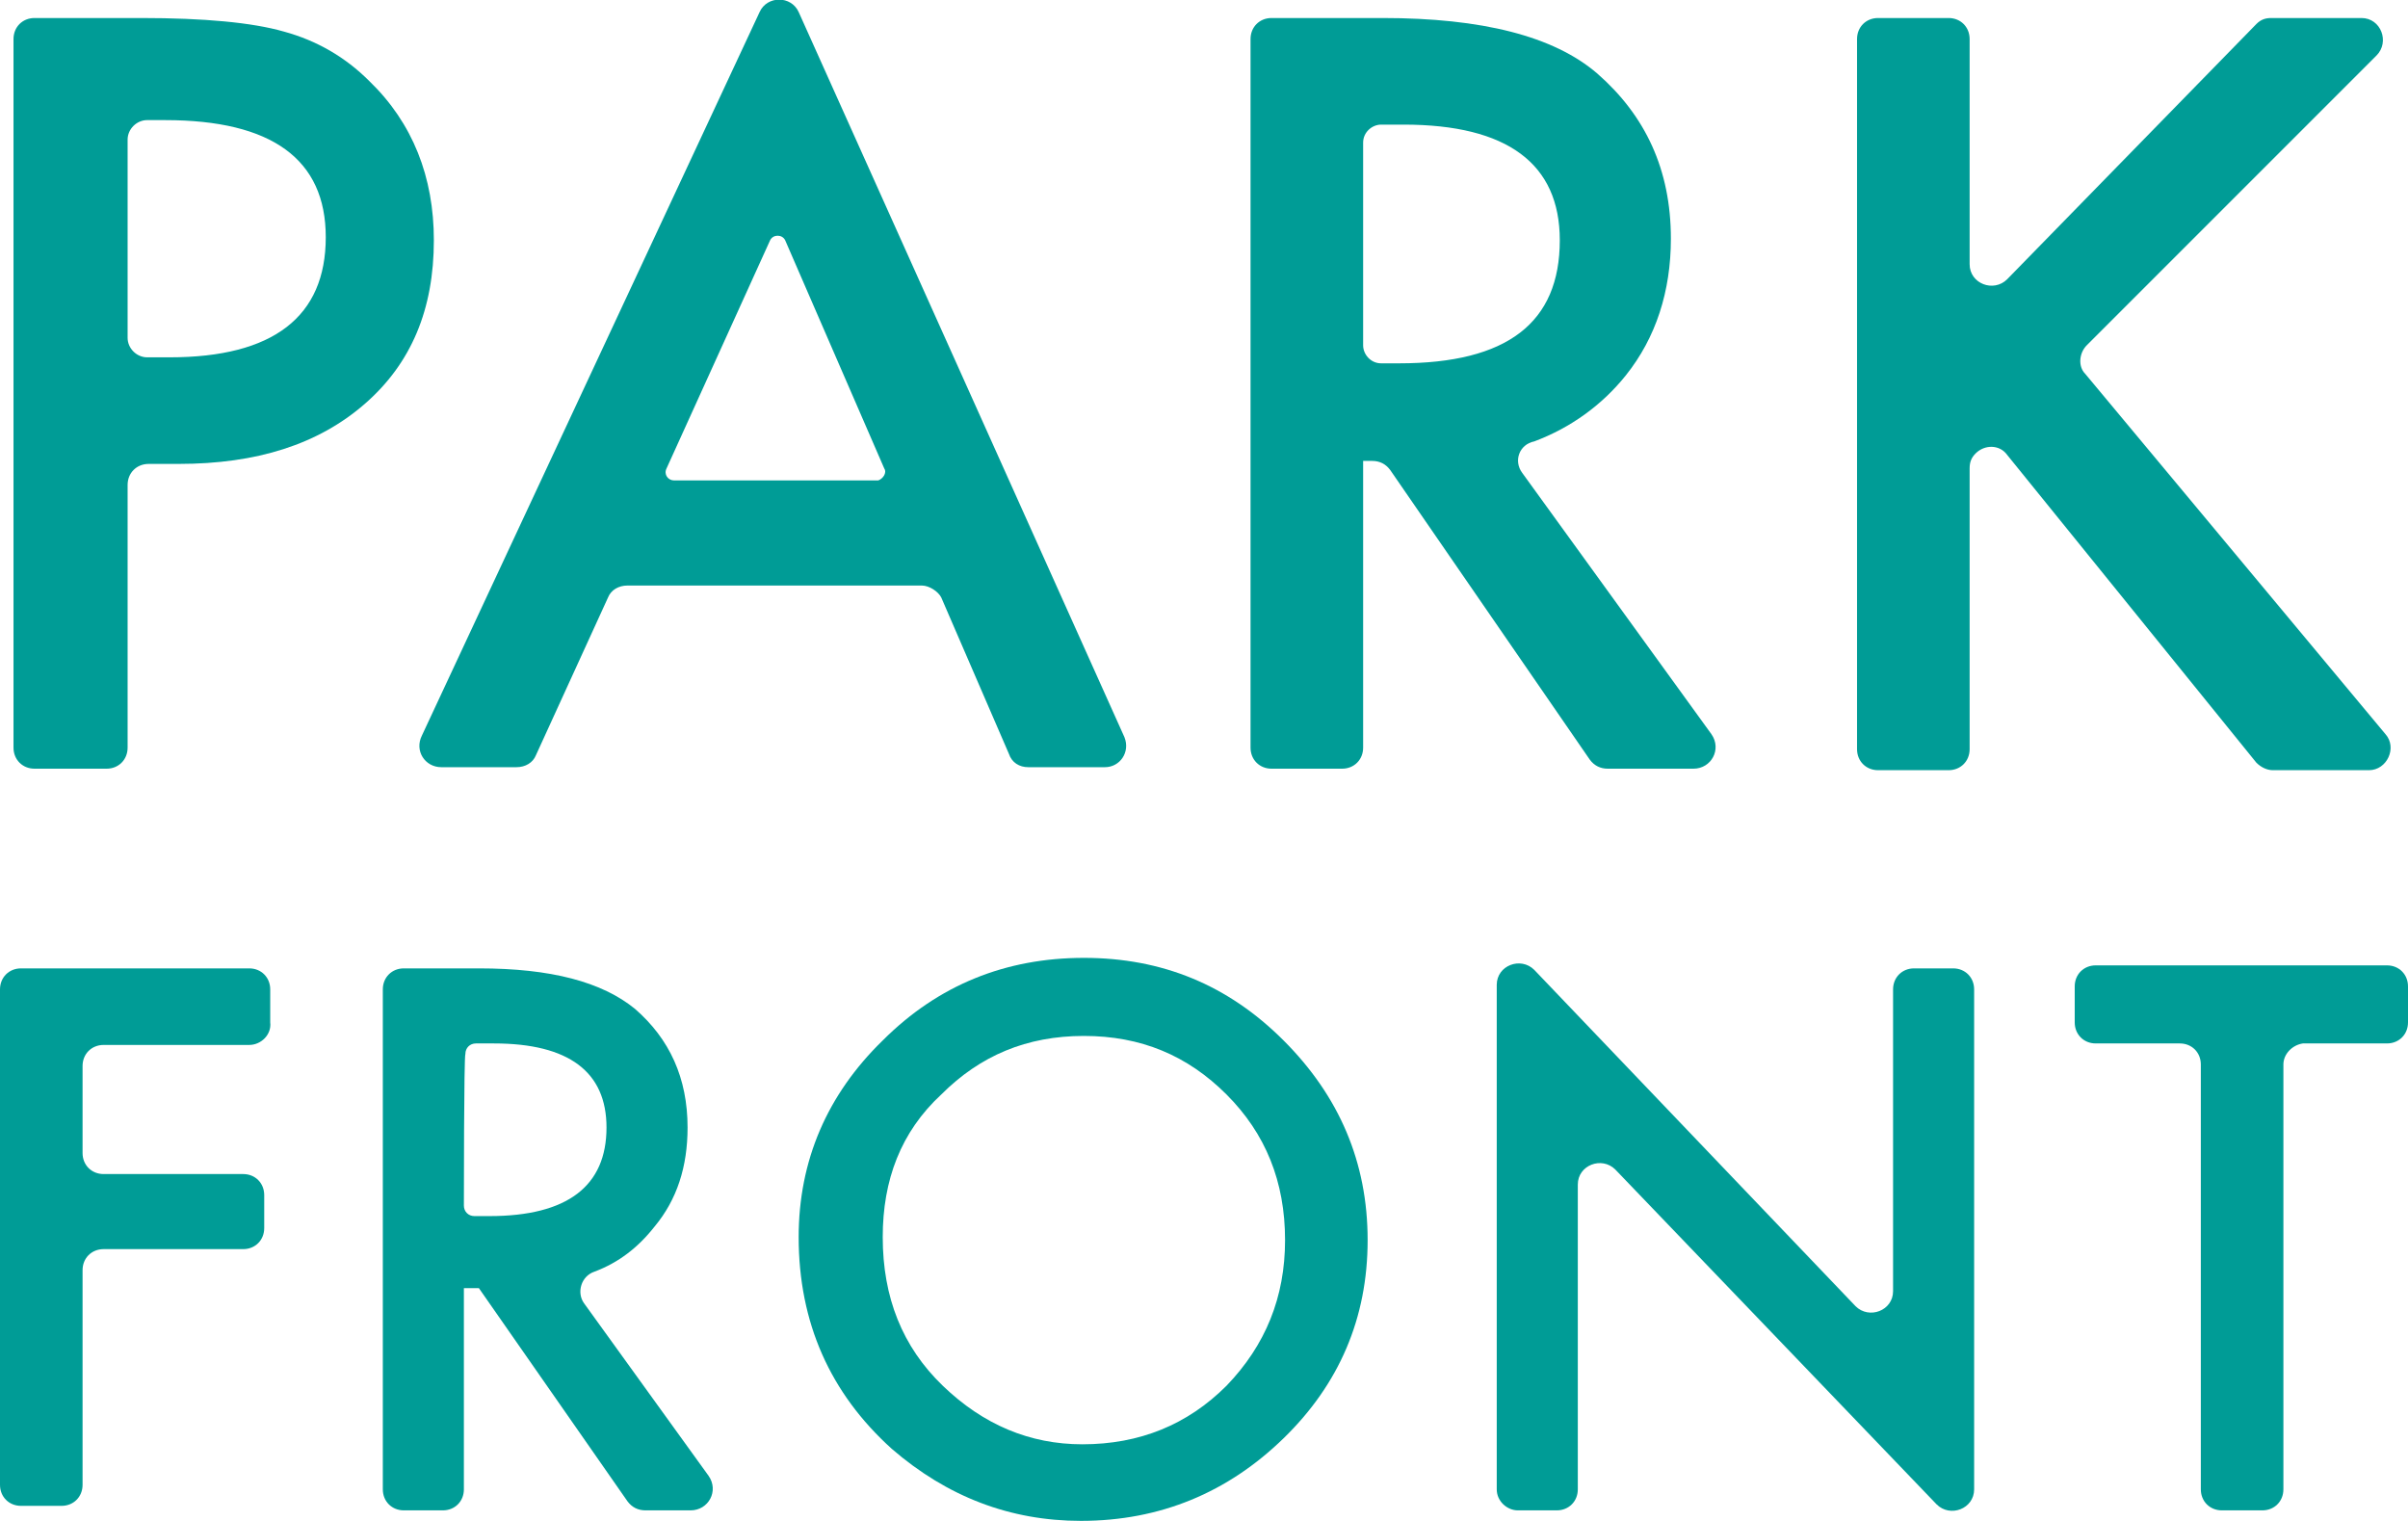
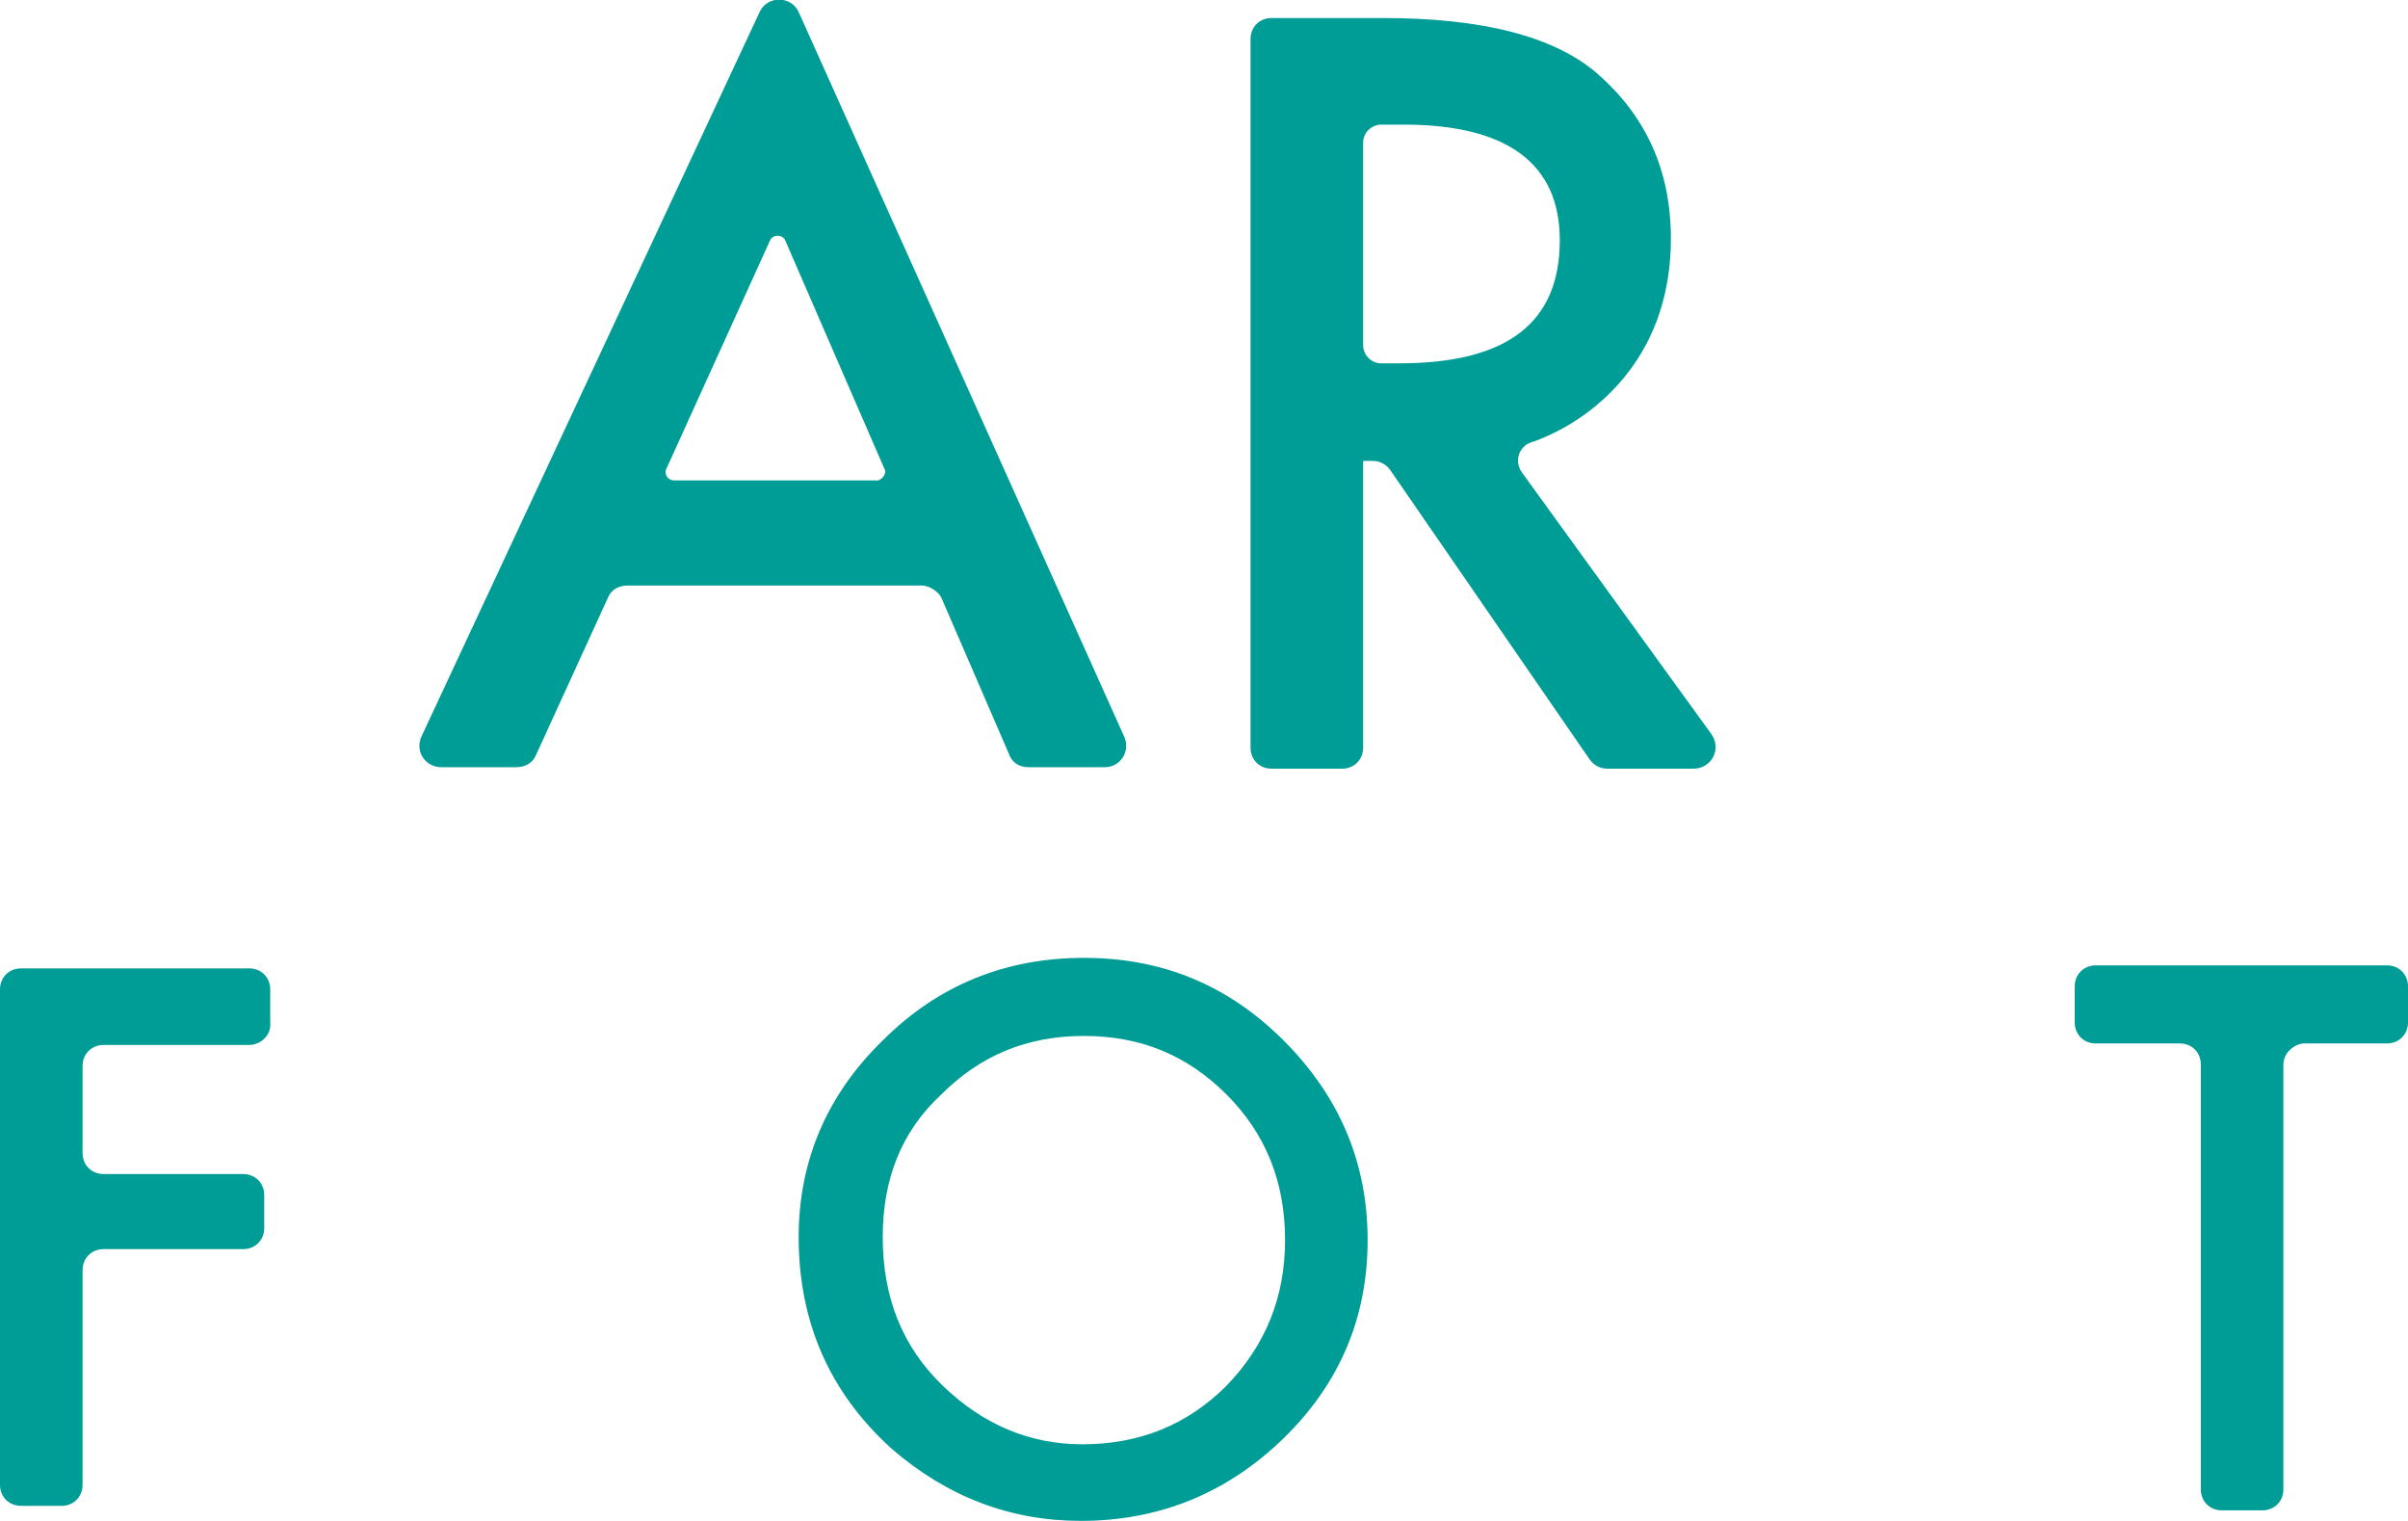
<svg xmlns="http://www.w3.org/2000/svg" version="1.1" id="_イヤー_2" x="0px" y="0px" viewBox="0 0 160.4 101.3" style="enable-background:new 0 0 160.4 101.3;" xml:space="preserve">
  <style type="text/css">
	.st0{fill:#009C96;}
</style>
  <g id="_イヤー_1-2">
    <g>
      <path class="st0" d="M16.6,69.6H6.9c-0.8,0-1.4,0.6-1.4,1.4v5.8c0,0.8,0.6,1.4,1.4,1.4h9.3c0.8,0,1.4,0.6,1.4,1.4v2.2    c0,0.8-0.6,1.4-1.4,1.4H6.9c-0.8,0-1.4,0.6-1.4,1.4v14.3c0,0.8-0.6,1.4-1.4,1.4H1.4c-0.8,0-1.4-0.6-1.4-1.4V65.9    c0-0.8,0.6-1.4,1.4-1.4h15.2c0.8,0,1.4,0.6,1.4,1.4v2.2C18.1,68.9,17.4,69.6,16.6,69.6z" />
-       <path class="st0" d="M38.9,86.8l8.3,11.5c0.7,1,0,2.3-1.2,2.3H43c-0.5,0-0.9-0.2-1.2-0.6l-9.9-14.2h-1v13.4c0,0.8-0.6,1.4-1.4,1.4    h-2.6c-0.8,0-1.4-0.6-1.4-1.4V65.9c0-0.8,0.6-1.4,1.4-1.4h5c4.8,0,8.2,0.9,10.4,2.7c2.3,2,3.5,4.6,3.5,7.9c0,2.6-0.7,4.8-2.2,6.6    c-1.1,1.4-2.4,2.4-4,3C38.7,85,38.4,86.1,38.9,86.8L38.9,86.8z M30.9,80.3c0,0.4,0.3,0.7,0.7,0.7h1c5.2,0,7.8-2,7.8-5.9    c0-3.7-2.5-5.6-7.5-5.6h-1.2c-0.4,0-0.7,0.3-0.7,0.7C30.9,70.3,30.9,80.3,30.9,80.3z" />
      <path class="st0" d="M53.2,82.4c0-5.1,1.9-9.5,5.6-13.1c3.7-3.7,8.2-5.5,13.4-5.5c5.2,0,9.6,1.8,13.3,5.5    c3.7,3.7,5.6,8.1,5.6,13.3c0,5.2-1.9,9.6-5.6,13.2c-3.7,3.6-8.2,5.5-13.5,5.5c-4.7,0-8.9-1.6-12.6-4.8    C55.3,92.8,53.2,88.1,53.2,82.4L53.2,82.4z M58.8,82.4c0,4,1.3,7.3,4,9.9c2.7,2.6,5.8,3.9,9.3,3.9c3.8,0,7-1.3,9.6-3.9    c2.6-2.7,3.9-5.9,3.9-9.7c0-3.9-1.3-7.1-3.9-9.7c-2.6-2.6-5.7-3.9-9.5-3.9c-3.8,0-6.9,1.3-9.5,3.9C60,75.4,58.8,78.6,58.8,82.4    L58.8,82.4z" />
-       <path class="st0" d="M99.7,99.2V65.6c0-1.3,1.6-1.9,2.5-1L123.6,87c0.9,0.9,2.5,0.3,2.5-1V65.9c0-0.8,0.6-1.4,1.4-1.4h2.6    c0.8,0,1.4,0.6,1.4,1.4v33.3c0,1.3-1.6,1.9-2.5,1l-21.4-22.3c-0.9-0.9-2.5-0.3-2.5,1v20.3c0,0.8-0.6,1.4-1.4,1.4h-2.6    C100.4,100.6,99.7,100,99.7,99.2L99.7,99.2z" />
      <path class="st0" d="M152.1,70.9v28.3c0,0.8-0.6,1.4-1.4,1.4H148c-0.8,0-1.4-0.6-1.4-1.4V70.9c0-0.8-0.6-1.4-1.4-1.4h-5.6    c-0.8,0-1.4-0.6-1.4-1.4v-2.4c0-0.8,0.6-1.4,1.4-1.4H159c0.8,0,1.4,0.6,1.4,1.4v2.4c0,0.8-0.6,1.4-1.4,1.4h-5.6    C152.7,69.6,152.1,70.2,152.1,70.9L152.1,70.9z" />
    </g>
    <g>
-       <path class="st0" d="M8.5,32.3v17.5c0,0.8-0.6,1.4-1.4,1.4H2.3c-0.8,0-1.4-0.6-1.4-1.4V2.6c0-0.8,0.6-1.4,1.4-1.4h7.1    c4.2,0,7.4,0.3,9.5,0.9c2.2,0.6,4.1,1.7,5.7,3.3c2.9,2.8,4.3,6.4,4.3,10.6c0,4.6-1.5,8.2-4.6,10.9c-3.1,2.7-7.2,4-12.4,4H9.9    C9.1,30.9,8.5,31.5,8.5,32.3L8.5,32.3z M8.5,22.5c0,0.7,0.6,1.3,1.3,1.3h1.5c6.9,0,10.4-2.7,10.4-8c0-5.2-3.6-7.8-10.7-7.8H9.8    c-0.7,0-1.3,0.6-1.3,1.3L8.5,22.5L8.5,22.5z" />
      <path class="st0" d="M61.4,39H41.8c-0.6,0-1.1,0.3-1.3,0.8l-4.8,10.5c-0.2,0.5-0.7,0.8-1.3,0.8h-5c-1.1,0-1.8-1.1-1.3-2.1    L50.6,0.8c0.5-1.1,2.1-1.1,2.6,0l21.7,48.3c0.4,1-0.3,2-1.3,2h-5.1c-0.6,0-1.1-0.3-1.3-0.9l-4.5-10.4C62.5,39.4,61.9,39,61.4,39z     M58.9,31.2L52.3,16c-0.2-0.4-0.8-0.4-1,0l-6.9,15.2c-0.2,0.4,0.1,0.8,0.5,0.8h13.6C58.8,31.9,59.1,31.5,58.9,31.2L58.9,31.2z" />
      <path class="st0" d="M101.4,31.5L114,48.9c0.7,1,0,2.3-1.2,2.3h-5.7c-0.5,0-0.9-0.2-1.2-0.6L92.6,31.3c-0.3-0.4-0.7-0.6-1.2-0.6    h-0.6v19.1c0,0.8-0.6,1.4-1.4,1.4h-4.7c-0.8,0-1.4-0.6-1.4-1.4V2.6c0-0.8,0.6-1.4,1.4-1.4h7.4c6.6,0,11.4,1.2,14.3,3.7    c3.2,2.8,4.9,6.4,4.9,11c0,3.5-1,6.6-3,9.1c-1.6,2-3.7,3.5-6.1,4.4C101.2,29.6,100.8,30.7,101.4,31.5L101.4,31.5z M90.8,23    c0,0.6,0.5,1.2,1.2,1.2h1.2c7.2,0,10.7-2.7,10.7-8.2c0-5.1-3.5-7.7-10.4-7.7h-1.5c-0.6,0-1.2,0.5-1.2,1.2V23L90.8,23z" />
-       <path class="st0" d="M133.7,18.6l16.6-17c0.3-0.3,0.6-0.4,1-0.4h6c1.3,0,1.9,1.6,1,2.5l-19.3,19.3c-0.5,0.5-0.6,1.4-0.1,1.9l20,24    c0.8,0.9,0.1,2.4-1.1,2.4h-6.4c-0.4,0-0.8-0.2-1.1-0.5l-16.6-20.5c-0.5-0.7-1.5-0.7-2.1-0.1l0,0c-0.3,0.3-0.4,0.6-0.4,1v18.7    c0,0.8-0.6,1.4-1.4,1.4h-4.7c-0.8,0-1.4-0.6-1.4-1.4V2.6c0-0.8,0.6-1.4,1.4-1.4h4.7c0.8,0,1.4,0.6,1.4,1.4v15    C131.2,18.9,132.8,19.5,133.7,18.6L133.7,18.6z" />
    </g>
  </g>
</svg>